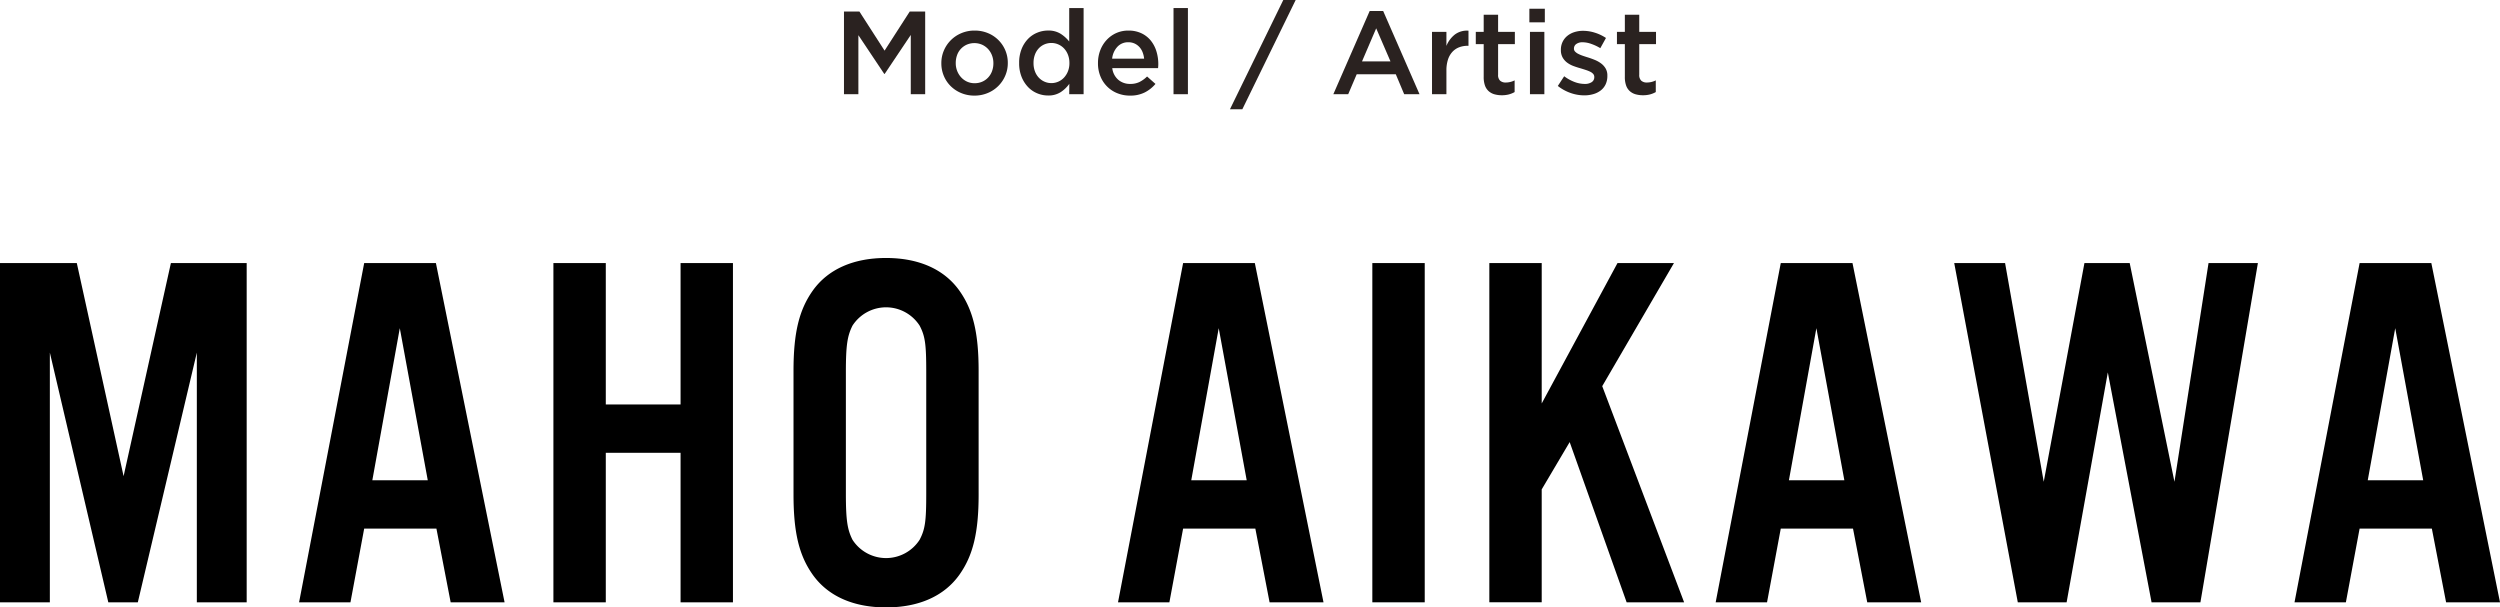
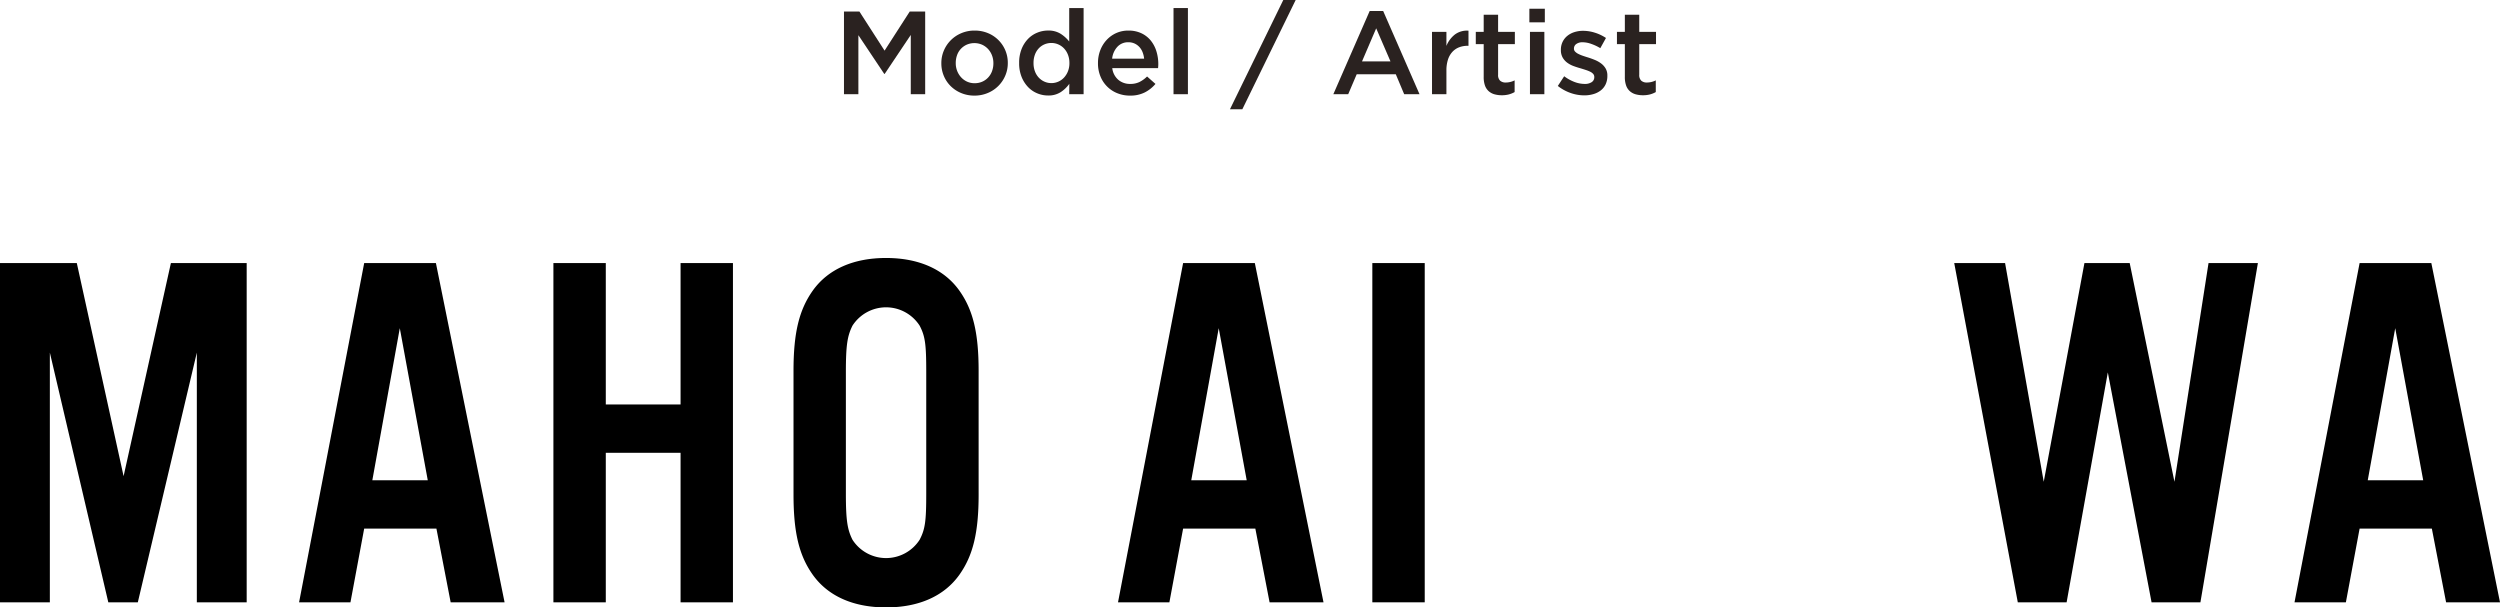
<svg xmlns="http://www.w3.org/2000/svg" viewBox="0 0 465.979 113.215">
  <defs>
    <style>.cls-1{fill:#2a2220;}</style>
  </defs>
  <g id="レイヤー_2" data-name="レイヤー 2">
    <g id="data">
      <path class="cls-1" d="M157.31,2.156h2.882l4.685,7.282,4.687-7.282h2.882v15.4h-2.685V6.512l-4.861,7.26h-.088l-4.818-7.216v11H157.31Z" />
      <path class="cls-1" d="M181.62,17.82a6.3,6.3,0,0,1-2.453-.473,6.086,6.086,0,0,1-1.959-1.287,5.831,5.831,0,0,1-1.287-1.914,5.975,5.975,0,0,1-.462-2.332V11.77a5.9,5.9,0,0,1,.473-2.354,6.061,6.061,0,0,1,3.256-3.234,6.249,6.249,0,0,1,2.476-.484,6.367,6.367,0,0,1,2.474.473,5.955,5.955,0,0,1,3.245,3.212,5.936,5.936,0,0,1,.462,2.343v.044a5.842,5.842,0,0,1-.472,2.332,6.031,6.031,0,0,1-3.268,3.234A6.325,6.325,0,0,1,181.62,17.82Zm.044-2.31a3.434,3.434,0,0,0,1.453-.3,3.361,3.361,0,0,0,1.1-.8,3.462,3.462,0,0,0,.7-1.177,4.156,4.156,0,0,0,.242-1.419V11.77a4.01,4.01,0,0,0-.263-1.452,3.672,3.672,0,0,0-.732-1.188,3.523,3.523,0,0,0-1.116-.8,3.6,3.6,0,0,0-2.864,0,3.461,3.461,0,0,0-1.1.792,3.344,3.344,0,0,0-.7,1.177,4.28,4.28,0,0,0-.24,1.43v.044a3.916,3.916,0,0,0,.263,1.441,3.8,3.8,0,0,0,.732,1.188,3.437,3.437,0,0,0,1.114.814A3.339,3.339,0,0,0,181.664,15.51Z" />
      <path class="cls-1" d="M195.347,17.8a5.243,5.243,0,0,1-2-.4,5.012,5.012,0,0,1-1.716-1.166,5.9,5.9,0,0,1-1.21-1.892,6.734,6.734,0,0,1-.461-2.574v-.044a6.854,6.854,0,0,1,.45-2.574,5.761,5.761,0,0,1,1.2-1.892,4.977,4.977,0,0,1,1.723-1.166,5.294,5.294,0,0,1,2.007-.4,4.258,4.258,0,0,1,2.371.616,6.533,6.533,0,0,1,1.581,1.43V1.5h2.683v16.06h-2.683l.021-1.936a6.018,6.018,0,0,1-1.595,1.54A4.17,4.17,0,0,1,195.347,17.8Zm.627-2.31a3.206,3.206,0,0,0,2.347-1.023,3.773,3.773,0,0,0,.734-1.177,4.027,4.027,0,0,0,.275-1.518v-.044a4.119,4.119,0,0,0-.275-1.529,3.618,3.618,0,0,0-.734-1.177,3.25,3.25,0,0,0-1.074-.748,3.2,3.2,0,0,0-1.273-.264,3.287,3.287,0,0,0-1.282.253A3.138,3.138,0,0,0,193.628,9a3.466,3.466,0,0,0-.723,1.177,4.328,4.328,0,0,0-.264,1.551v.044a4.26,4.26,0,0,0,.264,1.529,3.456,3.456,0,0,0,.723,1.177,3.257,3.257,0,0,0,1.064.748A3.157,3.157,0,0,0,195.974,15.488Z" />
      <path class="cls-1" d="M210.616,17.82a6.2,6.2,0,0,1-2.343-.44,5.613,5.613,0,0,1-3.157-3.135,6.325,6.325,0,0,1-.462-2.453v-.044a6.545,6.545,0,0,1,.418-2.354,5.906,5.906,0,0,1,1.177-1.925,5.536,5.536,0,0,1,1.793-1.3A5.439,5.439,0,0,1,210.33,5.7a5.518,5.518,0,0,1,2.43.506A5,5,0,0,1,214.5,7.568a5.942,5.942,0,0,1,1.044,1.991,7.993,7.993,0,0,1,.353,2.387q0,.177-.012.363c-.007.125-.018.253-.032.385h-8.536a3.388,3.388,0,0,0,1.133,2.189,3.343,3.343,0,0,0,2.211.759,3.883,3.883,0,0,0,1.715-.352,5.53,5.53,0,0,0,1.43-1.034l1.563,1.386a6.429,6.429,0,0,1-1.992,1.584A5.964,5.964,0,0,1,210.616,17.82Zm2.639-6.886a4.541,4.541,0,0,0-.286-1.2,3.053,3.053,0,0,0-.594-.968,2.835,2.835,0,0,0-.89-.649,2.751,2.751,0,0,0-1.177-.242,2.684,2.684,0,0,0-2.035.847,3.829,3.829,0,0,0-.98,2.211Z" />
      <path class="cls-1" d="M218.734,1.5h2.683v16.06h-2.683Z" />
      <path class="cls-1" d="M239.193,0h2.31l-9.944,20.372H229.25Z" />
      <path class="cls-1" d="M255.3,2.046h2.509l6.776,15.51h-2.86l-1.562-3.718h-7.283l-1.584,3.718h-2.771Zm3.872,9.394-2.661-6.16-2.64,6.16Z" />
      <path class="cls-1" d="M266.913,5.94H269.6V8.558a5.107,5.107,0,0,1,1.562-2.112,3.739,3.739,0,0,1,2.551-.726V8.536h-.153a4.359,4.359,0,0,0-1.606.286,3.354,3.354,0,0,0-1.254.858,3.877,3.877,0,0,0-.815,1.441,6.469,6.469,0,0,0-.285,2.013v4.422h-2.684Z" />
      <path class="cls-1" d="M279.915,17.754a4.939,4.939,0,0,1-1.348-.176,2.743,2.743,0,0,1-1.075-.572,2.543,2.543,0,0,1-.7-1.045,4.619,4.619,0,0,1-.244-1.617V8.228h-1.473V5.94h1.473V2.75h2.685V5.94h3.124V8.228h-3.124v5.7a1.437,1.437,0,0,0,.374,1.111,1.507,1.507,0,0,0,1.056.341,3.645,3.645,0,0,0,1.65-.4V17.16a4.6,4.6,0,0,1-1.078.44A5.085,5.085,0,0,1,279.915,17.754Z" />
      <path class="cls-1" d="M285.062,1.628h2.882v2.53h-2.882Zm.11,4.312h2.684V17.556h-2.684Z" />
      <path class="cls-1" d="M295.292,17.776a7.762,7.762,0,0,1-2.541-.444,8.127,8.127,0,0,1-2.387-1.312l1.188-1.808a7.736,7.736,0,0,0,1.925,1.067,5.4,5.4,0,0,0,1.881.363,2.248,2.248,0,0,0,1.331-.34,1.07,1.07,0,0,0,.474-.911v-.044a.85.85,0,0,0-.209-.571,1.767,1.767,0,0,0-.573-.417,6.542,6.542,0,0,0-.836-.329q-.473-.155-.979-.307c-.426-.117-.855-.257-1.287-.417a4.68,4.68,0,0,1-1.166-.626,3.111,3.111,0,0,1-.847-.955,2.769,2.769,0,0,1-.33-1.4V9.276a3.323,3.323,0,0,1,.319-1.47,3.276,3.276,0,0,1,.88-1.12,3.932,3.932,0,0,1,1.321-.7,5.291,5.291,0,0,1,1.616-.242,7.328,7.328,0,0,1,2.222.356,7.92,7.92,0,0,1,2.046.978l-1.055,1.9a8.9,8.9,0,0,0-1.7-.8,4.871,4.871,0,0,0-1.584-.3,1.933,1.933,0,0,0-1.2.329,1.011,1.011,0,0,0-.429.834v.044a.756.756,0,0,0,.22.538,2.156,2.156,0,0,0,.583.417,6.5,6.5,0,0,0,.836.352c.316.11.642.215.98.318q.636.2,1.275.461a5.294,5.294,0,0,1,1.155.647,3.236,3.236,0,0,1,.847.933,2.547,2.547,0,0,1,.33,1.339v.044a3.624,3.624,0,0,1-.33,1.6,3.125,3.125,0,0,1-.913,1.13,4.109,4.109,0,0,1-1.375.681A6.062,6.062,0,0,1,295.292,17.776Z" />
      <path class="cls-1" d="M306.226,17.754a4.944,4.944,0,0,1-1.348-.176,2.75,2.75,0,0,1-1.075-.572,2.541,2.541,0,0,1-.7-1.045,4.619,4.619,0,0,1-.244-1.617V8.228h-1.474V5.94h1.474V2.75h2.684V5.94h3.124V8.228h-3.124v5.7a1.437,1.437,0,0,0,.374,1.111,1.507,1.507,0,0,0,1.056.341,3.652,3.652,0,0,0,1.651-.4V17.16a4.607,4.607,0,0,1-1.079.44A5.08,5.08,0,0,1,306.226,17.754Z" />
      <path d="M45.979,112.267H36.688V65.719l-11,46.548h-5.5L9.291,65.719v46.548H0V49.034H14.315l8.722,39.722,8.817-39.722H45.979Z" />
      <path d="M67.882,98.521l-2.56,13.746H55.747L67.882,49.034H81.249l12.8,63.233H84L81.344,98.521Zm6.637-37.352L69.4,89.515H79.732Z" />
      <path d="M112.915,84.4v27.872H103.15V49.034h9.765V75.389h13.937V49.034h9.764v63.233h-9.764V84.4Z" />
      <path d="M182.408,92.169c0,7.11-1.043,11.377-3.6,14.979-2.844,3.982-7.584,6.067-13.652,6.067s-10.807-2.085-13.652-6.067c-2.56-3.6-3.6-7.869-3.6-14.979V69.132c0-7.11,1.043-11.376,3.6-14.979,2.845-3.981,7.585-6.067,13.652-6.067s10.808,2.086,13.652,6.067c2.559,3.6,3.6,7.869,3.6,14.979Zm-24.744-.19c0,5.025.285,6.732,1.233,8.628a7.442,7.442,0,0,0,12.514,0c1.043-1.991,1.233-3.508,1.233-8.628V69.322c0-5.12-.19-6.637-1.233-8.627a7.442,7.442,0,0,0-12.514,0c-.948,1.9-1.233,3.6-1.233,8.627Z" />
      <path d="M220.523,98.521l-2.559,13.746h-9.575l12.134-63.233h13.368l12.8,63.233H236.64l-2.655-13.746Zm6.637-37.352-5.12,28.346h10.334Z" />
      <path d="M265.557,112.267h-9.765V49.034h9.765Z" />
-       <path d="M287.361,75.2l14.126-26.165H312.01L298.643,71.976l15.263,40.291H303.193L292.575,82.4l-5.214,8.817v21.046H277.6V49.034h9.764Z" />
-       <path d="M331.921,98.521l-2.56,13.746h-9.575l12.135-63.233h13.367l12.8,63.233h-10.05l-2.654-13.746Zm6.637-37.352-5.12,28.346h10.333Z" />
      <path d="M401.034,112.267l-8.153-42.851L385.2,112.267h-9.1l-11.85-63.233h9.479L380.936,89.8l7.585-40.765h8.437L405.3,89.8l6.352-40.765h9.2l-10.713,63.233Z" />
      <path d="M439.812,98.521l-2.559,13.746h-9.575l12.134-63.233H453.18l12.8,63.233h-10.05l-2.655-13.746Zm6.637-37.352-5.12,28.346h10.334Z" />
    </g>
  </g>
</svg>